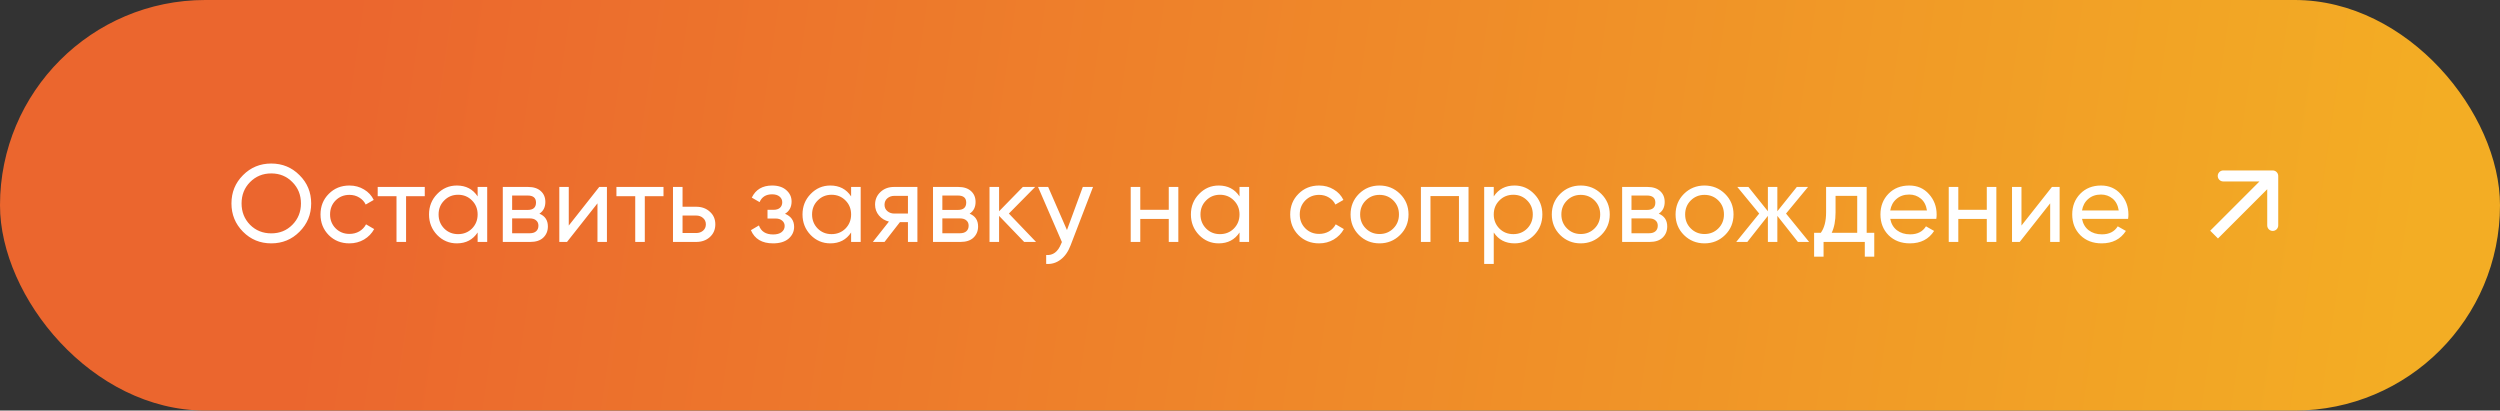
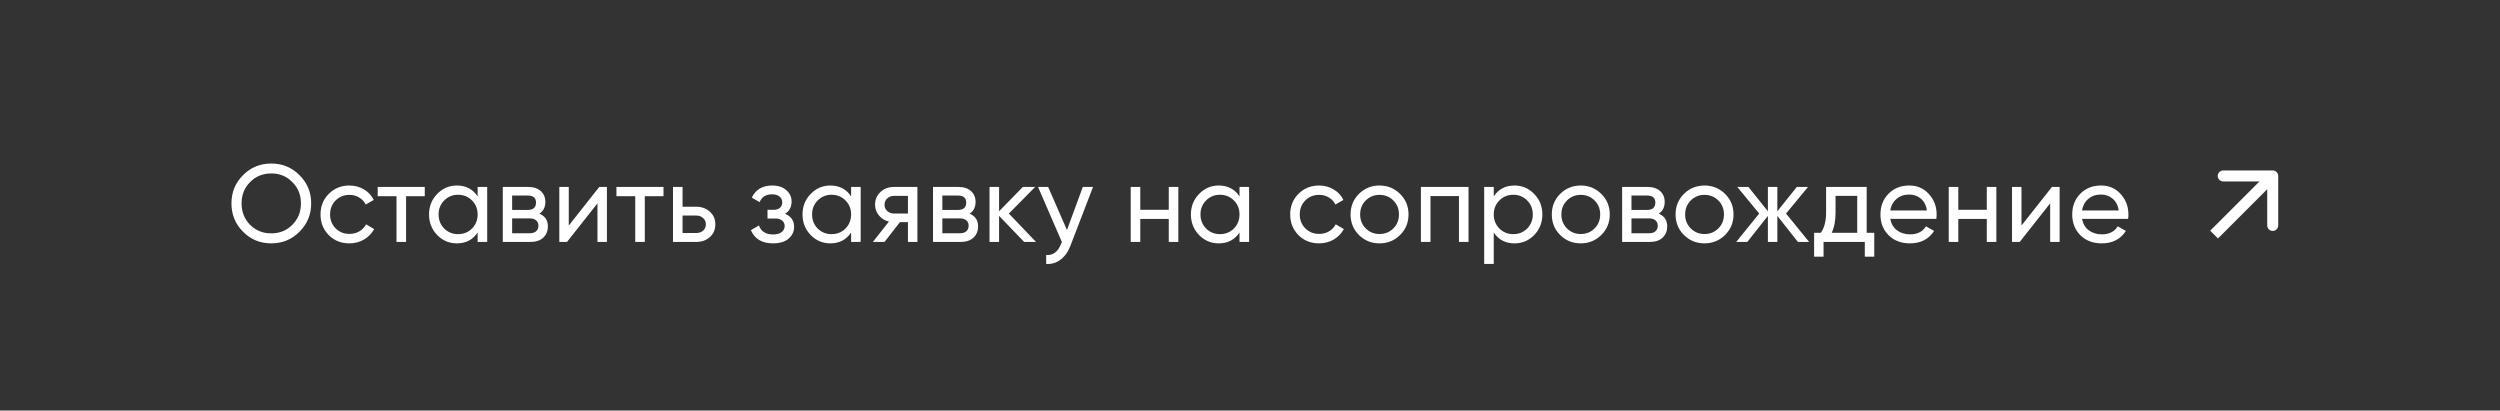
<svg xmlns="http://www.w3.org/2000/svg" width="341" height="56" viewBox="0 0 341 56" fill="none">
  <rect x="0" y="0" width="341" height="56" fill="#333333" stroke="none" />
-   <rect width="341" height="56" rx="28" fill="url(#paint0_linear_53_834)" />
  <path d="M40.855 31.605C39.805 32.665 38.52 33.195 37 33.195C35.48 33.195 34.195 32.665 33.145 31.605C32.095 30.545 31.57 29.26 31.57 27.75C31.57 26.23 32.095 24.945 33.145 23.895C34.195 22.835 35.48 22.305 37 22.305C38.52 22.305 39.805 22.835 40.855 23.895C41.915 24.945 42.445 26.23 42.445 27.75C42.445 29.26 41.915 30.545 40.855 31.605ZM34.105 30.66C34.885 31.44 35.85 31.83 37 31.83C38.15 31.83 39.11 31.44 39.88 30.66C40.66 29.87 41.05 28.9 41.05 27.75C41.05 26.59 40.66 25.62 39.88 24.84C39.11 24.05 38.15 23.655 37 23.655C35.85 23.655 34.885 24.05 34.105 24.84C33.335 25.62 32.95 26.59 32.95 27.75C32.95 28.9 33.335 29.87 34.105 30.66ZM47.662 33.195C46.532 33.195 45.592 32.82 44.842 32.07C44.092 31.31 43.717 30.37 43.717 29.25C43.717 28.13 44.092 27.195 44.842 26.445C45.592 25.685 46.532 25.305 47.662 25.305C48.402 25.305 49.067 25.485 49.657 25.845C50.247 26.195 50.687 26.67 50.977 27.27L49.882 27.9C49.692 27.5 49.397 27.18 48.997 26.94C48.607 26.7 48.162 26.58 47.662 26.58C46.912 26.58 46.282 26.835 45.772 27.345C45.272 27.855 45.022 28.49 45.022 29.25C45.022 30 45.272 30.63 45.772 31.14C46.282 31.65 46.912 31.905 47.662 31.905C48.162 31.905 48.612 31.79 49.012 31.56C49.412 31.32 49.717 31 49.927 30.6L51.037 31.245C50.717 31.835 50.257 32.31 49.657 32.67C49.057 33.02 48.392 33.195 47.662 33.195ZM57.938 25.5V26.76H55.388V33H54.083V26.76H51.518V25.5H57.938ZM65.149 25.5H66.454V33H65.149V31.71C64.499 32.7 63.554 33.195 62.314 33.195C61.264 33.195 60.369 32.815 59.629 32.055C58.889 31.285 58.519 30.35 58.519 29.25C58.519 28.15 58.889 27.22 59.629 26.46C60.369 25.69 61.264 25.305 62.314 25.305C63.554 25.305 64.499 25.8 65.149 26.79V25.5ZM62.479 31.935C63.239 31.935 63.874 31.68 64.384 31.17C64.894 30.65 65.149 30.01 65.149 29.25C65.149 28.49 64.894 27.855 64.384 27.345C63.874 26.825 63.239 26.565 62.479 26.565C61.729 26.565 61.099 26.825 60.589 27.345C60.079 27.855 59.824 28.49 59.824 29.25C59.824 30.01 60.079 30.65 60.589 31.17C61.099 31.68 61.729 31.935 62.479 31.935ZM73.576 29.145C74.346 29.465 74.731 30.045 74.731 30.885C74.731 31.505 74.521 32.015 74.101 32.415C73.691 32.805 73.101 33 72.331 33H68.581V25.5H72.031C72.781 25.5 73.361 25.69 73.771 26.07C74.181 26.44 74.386 26.93 74.386 27.54C74.386 28.26 74.116 28.795 73.576 29.145ZM71.971 26.67H69.856V28.635H71.971C72.731 28.635 73.111 28.3 73.111 27.63C73.111 26.99 72.731 26.67 71.971 26.67ZM72.256 31.815C72.636 31.815 72.926 31.725 73.126 31.545C73.336 31.365 73.441 31.11 73.441 30.78C73.441 30.47 73.336 30.23 73.126 30.06C72.926 29.88 72.636 29.79 72.256 29.79H69.856V31.815H72.256ZM81.735 25.5H82.785V33H81.495V27.735L77.34 33H76.29V25.5H77.58V30.765L81.735 25.5ZM90.501 25.5V26.76H87.951V33H86.646V26.76H84.081V25.5H90.501ZM94.96 28.2C95.71 28.2 96.33 28.425 96.82 28.875C97.32 29.315 97.57 29.89 97.57 30.6C97.57 31.31 97.32 31.89 96.82 32.34C96.33 32.78 95.71 33 94.96 33H91.795V25.5H93.1V28.2H94.96ZM94.96 31.785C95.33 31.785 95.64 31.68 95.89 31.47C96.15 31.25 96.28 30.96 96.28 30.6C96.28 30.24 96.15 29.95 95.89 29.73C95.64 29.51 95.33 29.4 94.96 29.4H93.1V31.785H94.96ZM107.073 29.16C107.903 29.5 108.318 30.095 108.318 30.945C108.318 31.575 108.068 32.11 107.568 32.55C107.068 32.98 106.358 33.195 105.438 33.195C103.938 33.195 102.933 32.595 102.423 31.395L103.518 30.75C103.808 31.57 104.453 31.98 105.453 31.98C105.953 31.98 106.338 31.875 106.608 31.665C106.888 31.445 107.028 31.165 107.028 30.825C107.028 30.525 106.913 30.28 106.683 30.09C106.463 29.9 106.163 29.805 105.783 29.805H104.688V28.62H105.498C105.878 28.62 106.173 28.53 106.383 28.35C106.593 28.16 106.698 27.905 106.698 27.585C106.698 27.265 106.573 27.005 106.323 26.805C106.083 26.605 105.748 26.505 105.318 26.505C104.478 26.505 103.908 26.86 103.608 27.57L102.543 26.955C103.073 25.855 103.998 25.305 105.318 25.305C106.138 25.305 106.783 25.515 107.253 25.935C107.733 26.355 107.973 26.87 107.973 27.48C107.973 28.24 107.673 28.8 107.073 29.16ZM116.092 25.5H117.397V33H116.092V31.71C115.442 32.7 114.497 33.195 113.257 33.195C112.207 33.195 111.312 32.815 110.572 32.055C109.832 31.285 109.462 30.35 109.462 29.25C109.462 28.15 109.832 27.22 110.572 26.46C111.312 25.69 112.207 25.305 113.257 25.305C114.497 25.305 115.442 25.8 116.092 26.79V25.5ZM113.422 31.935C114.182 31.935 114.817 31.68 115.327 31.17C115.837 30.65 116.092 30.01 116.092 29.25C116.092 28.49 115.837 27.855 115.327 27.345C114.817 26.825 114.182 26.565 113.422 26.565C112.672 26.565 112.042 26.825 111.532 27.345C111.022 27.855 110.767 28.49 110.767 29.25C110.767 30.01 111.022 30.65 111.532 31.17C112.042 31.68 112.672 31.935 113.422 31.935ZM125.134 25.5V33H123.844V30.3H122.749L120.649 33H119.059L121.249 30.225C120.689 30.085 120.234 29.805 119.884 29.385C119.534 28.965 119.359 28.475 119.359 27.915C119.359 27.225 119.604 26.65 120.094 26.19C120.584 25.73 121.199 25.5 121.939 25.5H125.134ZM121.984 29.13H123.844V26.715H121.984C121.614 26.715 121.299 26.825 121.039 27.045C120.779 27.265 120.649 27.56 120.649 27.93C120.649 28.29 120.779 28.58 121.039 28.8C121.299 29.02 121.614 29.13 121.984 29.13ZM132.257 29.145C133.027 29.465 133.412 30.045 133.412 30.885C133.412 31.505 133.202 32.015 132.782 32.415C132.372 32.805 131.782 33 131.012 33H127.262V25.5H130.712C131.462 25.5 132.042 25.69 132.452 26.07C132.862 26.44 133.067 26.93 133.067 27.54C133.067 28.26 132.797 28.795 132.257 29.145ZM130.652 26.67H128.537V28.635H130.652C131.412 28.635 131.792 28.3 131.792 27.63C131.792 26.99 131.412 26.67 130.652 26.67ZM130.937 31.815C131.317 31.815 131.607 31.725 131.807 31.545C132.017 31.365 132.122 31.11 132.122 30.78C132.122 30.47 132.017 30.23 131.807 30.06C131.607 29.88 131.317 29.79 130.937 29.79H128.537V31.815H130.937ZM141.315 33H139.695L136.275 29.445V33H134.97V25.5H136.275V28.815L139.515 25.5H141.195L137.61 29.13L141.315 33ZM147.694 25.5H149.089L146.029 33.465C145.709 34.315 145.259 34.96 144.679 35.4C144.099 35.85 143.439 36.05 142.699 36V34.785C143.619 34.855 144.294 34.355 144.724 33.285L144.844 33.015L141.589 25.5H142.969L145.534 31.38L147.694 25.5ZM159.419 25.5H160.724V33H159.419V29.865H155.534V33H154.229V25.5H155.534V28.62H159.419V25.5ZM169.07 25.5H170.375V33H169.07V31.71C168.42 32.7 167.475 33.195 166.235 33.195C165.185 33.195 164.29 32.815 163.55 32.055C162.81 31.285 162.44 30.35 162.44 29.25C162.44 28.15 162.81 27.22 163.55 26.46C164.29 25.69 165.185 25.305 166.235 25.305C167.475 25.305 168.42 25.8 169.07 26.79V25.5ZM166.4 31.935C167.16 31.935 167.795 31.68 168.305 31.17C168.815 30.65 169.07 30.01 169.07 29.25C169.07 28.49 168.815 27.855 168.305 27.345C167.795 26.825 167.16 26.565 166.4 26.565C165.65 26.565 165.02 26.825 164.51 27.345C164 27.855 163.745 28.49 163.745 29.25C163.745 30.01 164 30.65 164.51 31.17C165.02 31.68 165.65 31.935 166.4 31.935ZM179.928 33.195C178.798 33.195 177.858 32.82 177.108 32.07C176.358 31.31 175.983 30.37 175.983 29.25C175.983 28.13 176.358 27.195 177.108 26.445C177.858 25.685 178.798 25.305 179.928 25.305C180.668 25.305 181.333 25.485 181.923 25.845C182.513 26.195 182.953 26.67 183.243 27.27L182.148 27.9C181.958 27.5 181.663 27.18 181.263 26.94C180.873 26.7 180.428 26.58 179.928 26.58C179.178 26.58 178.548 26.835 178.038 27.345C177.538 27.855 177.288 28.49 177.288 29.25C177.288 30 177.538 30.63 178.038 31.14C178.548 31.65 179.178 31.905 179.928 31.905C180.428 31.905 180.878 31.79 181.278 31.56C181.678 31.32 181.983 31 182.193 30.6L183.303 31.245C182.983 31.835 182.523 32.31 181.923 32.67C181.323 33.02 180.658 33.195 179.928 33.195ZM190.968 32.055C190.198 32.815 189.263 33.195 188.163 33.195C187.063 33.195 186.128 32.815 185.358 32.055C184.598 31.295 184.218 30.36 184.218 29.25C184.218 28.14 184.598 27.205 185.358 26.445C186.128 25.685 187.063 25.305 188.163 25.305C189.263 25.305 190.198 25.685 190.968 26.445C191.738 27.205 192.123 28.14 192.123 29.25C192.123 30.36 191.738 31.295 190.968 32.055ZM188.163 31.92C188.913 31.92 189.543 31.665 190.053 31.155C190.563 30.645 190.818 30.01 190.818 29.25C190.818 28.49 190.563 27.855 190.053 27.345C189.543 26.835 188.913 26.58 188.163 26.58C187.423 26.58 186.798 26.835 186.288 27.345C185.778 27.855 185.523 28.49 185.523 29.25C185.523 30.01 185.778 30.645 186.288 31.155C186.798 31.665 187.423 31.92 188.163 31.92ZM200.307 25.5V33H199.002V26.745H195.117V33H193.812V25.5H200.307ZM206.583 25.305C207.633 25.305 208.528 25.69 209.268 26.46C210.008 27.22 210.378 28.15 210.378 29.25C210.378 30.35 210.008 31.285 209.268 32.055C208.528 32.815 207.633 33.195 206.583 33.195C205.343 33.195 204.398 32.7 203.748 31.71V36H202.443V25.5H203.748V26.79C204.398 25.8 205.343 25.305 206.583 25.305ZM206.418 31.935C207.168 31.935 207.798 31.68 208.308 31.17C208.818 30.65 209.073 30.01 209.073 29.25C209.073 28.49 208.818 27.855 208.308 27.345C207.798 26.825 207.168 26.565 206.418 26.565C205.658 26.565 205.023 26.825 204.513 27.345C204.003 27.855 203.748 28.49 203.748 29.25C203.748 30.01 204.003 30.65 204.513 31.17C205.023 31.68 205.658 31.935 206.418 31.935ZM218.416 32.055C217.646 32.815 216.711 33.195 215.611 33.195C214.511 33.195 213.576 32.815 212.806 32.055C212.046 31.295 211.666 30.36 211.666 29.25C211.666 28.14 212.046 27.205 212.806 26.445C213.576 25.685 214.511 25.305 215.611 25.305C216.711 25.305 217.646 25.685 218.416 26.445C219.186 27.205 219.571 28.14 219.571 29.25C219.571 30.36 219.186 31.295 218.416 32.055ZM215.611 31.92C216.361 31.92 216.991 31.665 217.501 31.155C218.011 30.645 218.266 30.01 218.266 29.25C218.266 28.49 218.011 27.855 217.501 27.345C216.991 26.835 216.361 26.58 215.611 26.58C214.871 26.58 214.246 26.835 213.736 27.345C213.226 27.855 212.971 28.49 212.971 29.25C212.971 30.01 213.226 30.645 213.736 31.155C214.246 31.665 214.871 31.92 215.611 31.92ZM226.254 29.145C227.024 29.465 227.409 30.045 227.409 30.885C227.409 31.505 227.199 32.015 226.779 32.415C226.369 32.805 225.779 33 225.009 33H221.259V25.5H224.709C225.459 25.5 226.039 25.69 226.449 26.07C226.859 26.44 227.064 26.93 227.064 27.54C227.064 28.26 226.794 28.795 226.254 29.145ZM224.649 26.67H222.534V28.635H224.649C225.409 28.635 225.789 28.3 225.789 27.63C225.789 26.99 225.409 26.67 224.649 26.67ZM224.934 31.815C225.314 31.815 225.604 31.725 225.804 31.545C226.014 31.365 226.119 31.11 226.119 30.78C226.119 30.47 226.014 30.23 225.804 30.06C225.604 29.88 225.314 29.79 224.934 29.79H222.534V31.815H224.934ZM235.298 32.055C234.528 32.815 233.593 33.195 232.493 33.195C231.393 33.195 230.458 32.815 229.688 32.055C228.928 31.295 228.548 30.36 228.548 29.25C228.548 28.14 228.928 27.205 229.688 26.445C230.458 25.685 231.393 25.305 232.493 25.305C233.593 25.305 234.528 25.685 235.298 26.445C236.068 27.205 236.453 28.14 236.453 29.25C236.453 30.36 236.068 31.295 235.298 32.055ZM232.493 31.92C233.243 31.92 233.873 31.665 234.383 31.155C234.893 30.645 235.148 30.01 235.148 29.25C235.148 28.49 234.893 27.855 234.383 27.345C233.873 26.835 233.243 26.58 232.493 26.58C231.753 26.58 231.128 26.835 230.618 27.345C230.108 27.855 229.853 28.49 229.853 29.25C229.853 30.01 230.108 30.645 230.618 31.155C231.128 31.665 231.753 31.92 232.493 31.92ZM246.765 33H245.235L242.43 29.445V33H241.14V29.445L238.335 33H236.82L239.955 29.13L236.97 25.5H238.485L241.14 28.815V25.5H242.43V28.815L245.085 25.5H246.615L243.615 29.13L246.765 33ZM254.614 31.755H255.649V35.01H254.359V33H248.734V35.01H247.444V31.755H248.359C248.839 31.095 249.079 30.17 249.079 28.98V25.5H254.614V31.755ZM249.844 31.755H253.324V26.715H250.369V28.98C250.369 30.1 250.194 31.025 249.844 31.755ZM257.828 29.85C257.958 30.52 258.263 31.04 258.743 31.41C259.233 31.78 259.833 31.965 260.543 31.965C261.533 31.965 262.253 31.6 262.703 30.87L263.813 31.5C263.083 32.63 261.983 33.195 260.513 33.195C259.323 33.195 258.353 32.825 257.603 32.085C256.863 31.335 256.493 30.39 256.493 29.25C256.493 28.12 256.858 27.18 257.588 26.43C258.318 25.68 259.263 25.305 260.423 25.305C261.523 25.305 262.418 25.695 263.108 26.475C263.808 27.245 264.158 28.175 264.158 29.265C264.158 29.455 264.143 29.65 264.113 29.85H257.828ZM260.423 26.535C259.723 26.535 259.143 26.735 258.683 27.135C258.223 27.525 257.938 28.05 257.828 28.71H262.838C262.728 28 262.448 27.46 261.998 27.09C261.548 26.72 261.023 26.535 260.423 26.535ZM270.998 25.5H272.303V33H270.998V29.865H267.113V33H265.808V25.5H267.113V28.62H270.998V25.5ZM279.884 25.5H280.934V33H279.644V27.735L275.489 33H274.439V25.5H275.729V30.765L279.884 25.5ZM283.986 29.85C284.116 30.52 284.421 31.04 284.901 31.41C285.391 31.78 285.991 31.965 286.701 31.965C287.691 31.965 288.411 31.6 288.861 30.87L289.971 31.5C289.241 32.63 288.141 33.195 286.671 33.195C285.481 33.195 284.511 32.825 283.761 32.085C283.021 31.335 282.651 30.39 282.651 29.25C282.651 28.12 283.016 27.18 283.746 26.43C284.476 25.68 285.421 25.305 286.581 25.305C287.681 25.305 288.576 25.695 289.266 26.475C289.966 27.245 290.316 28.175 290.316 29.265C290.316 29.455 290.301 29.65 290.271 29.85H283.986ZM286.581 26.535C285.881 26.535 285.301 26.735 284.841 27.135C284.381 27.525 284.096 28.05 283.986 28.71H288.996C288.886 28 288.606 27.46 288.156 27.09C287.706 26.72 287.181 26.535 286.581 26.535Z" fill="white" />
  <path d="M310.75 24C310.75 23.586 310.414 23.25 310 23.25H303.25C302.836 23.25 302.5 23.586 302.5 24C302.5 24.414 302.836 24.75 303.25 24.75H309.25V30.75C309.25 31.164 309.586 31.5 310 31.5C310.414 31.5 310.75 31.164 310.75 30.75V24ZM302.53 32.53L310.53 24.53L309.47 23.47L301.47 31.47L302.53 32.53Z" fill="white" />
  <defs>
    <linearGradient id="paint0_linear_53_834" x1="45.5" y1="15" x2="326.5" y2="56" gradientUnits="userSpaceOnUse">
      <stop stop-color="#EB662E" />
      <stop offset="1" stop-color="#F3AD24" />
    </linearGradient>
  </defs>
</svg>